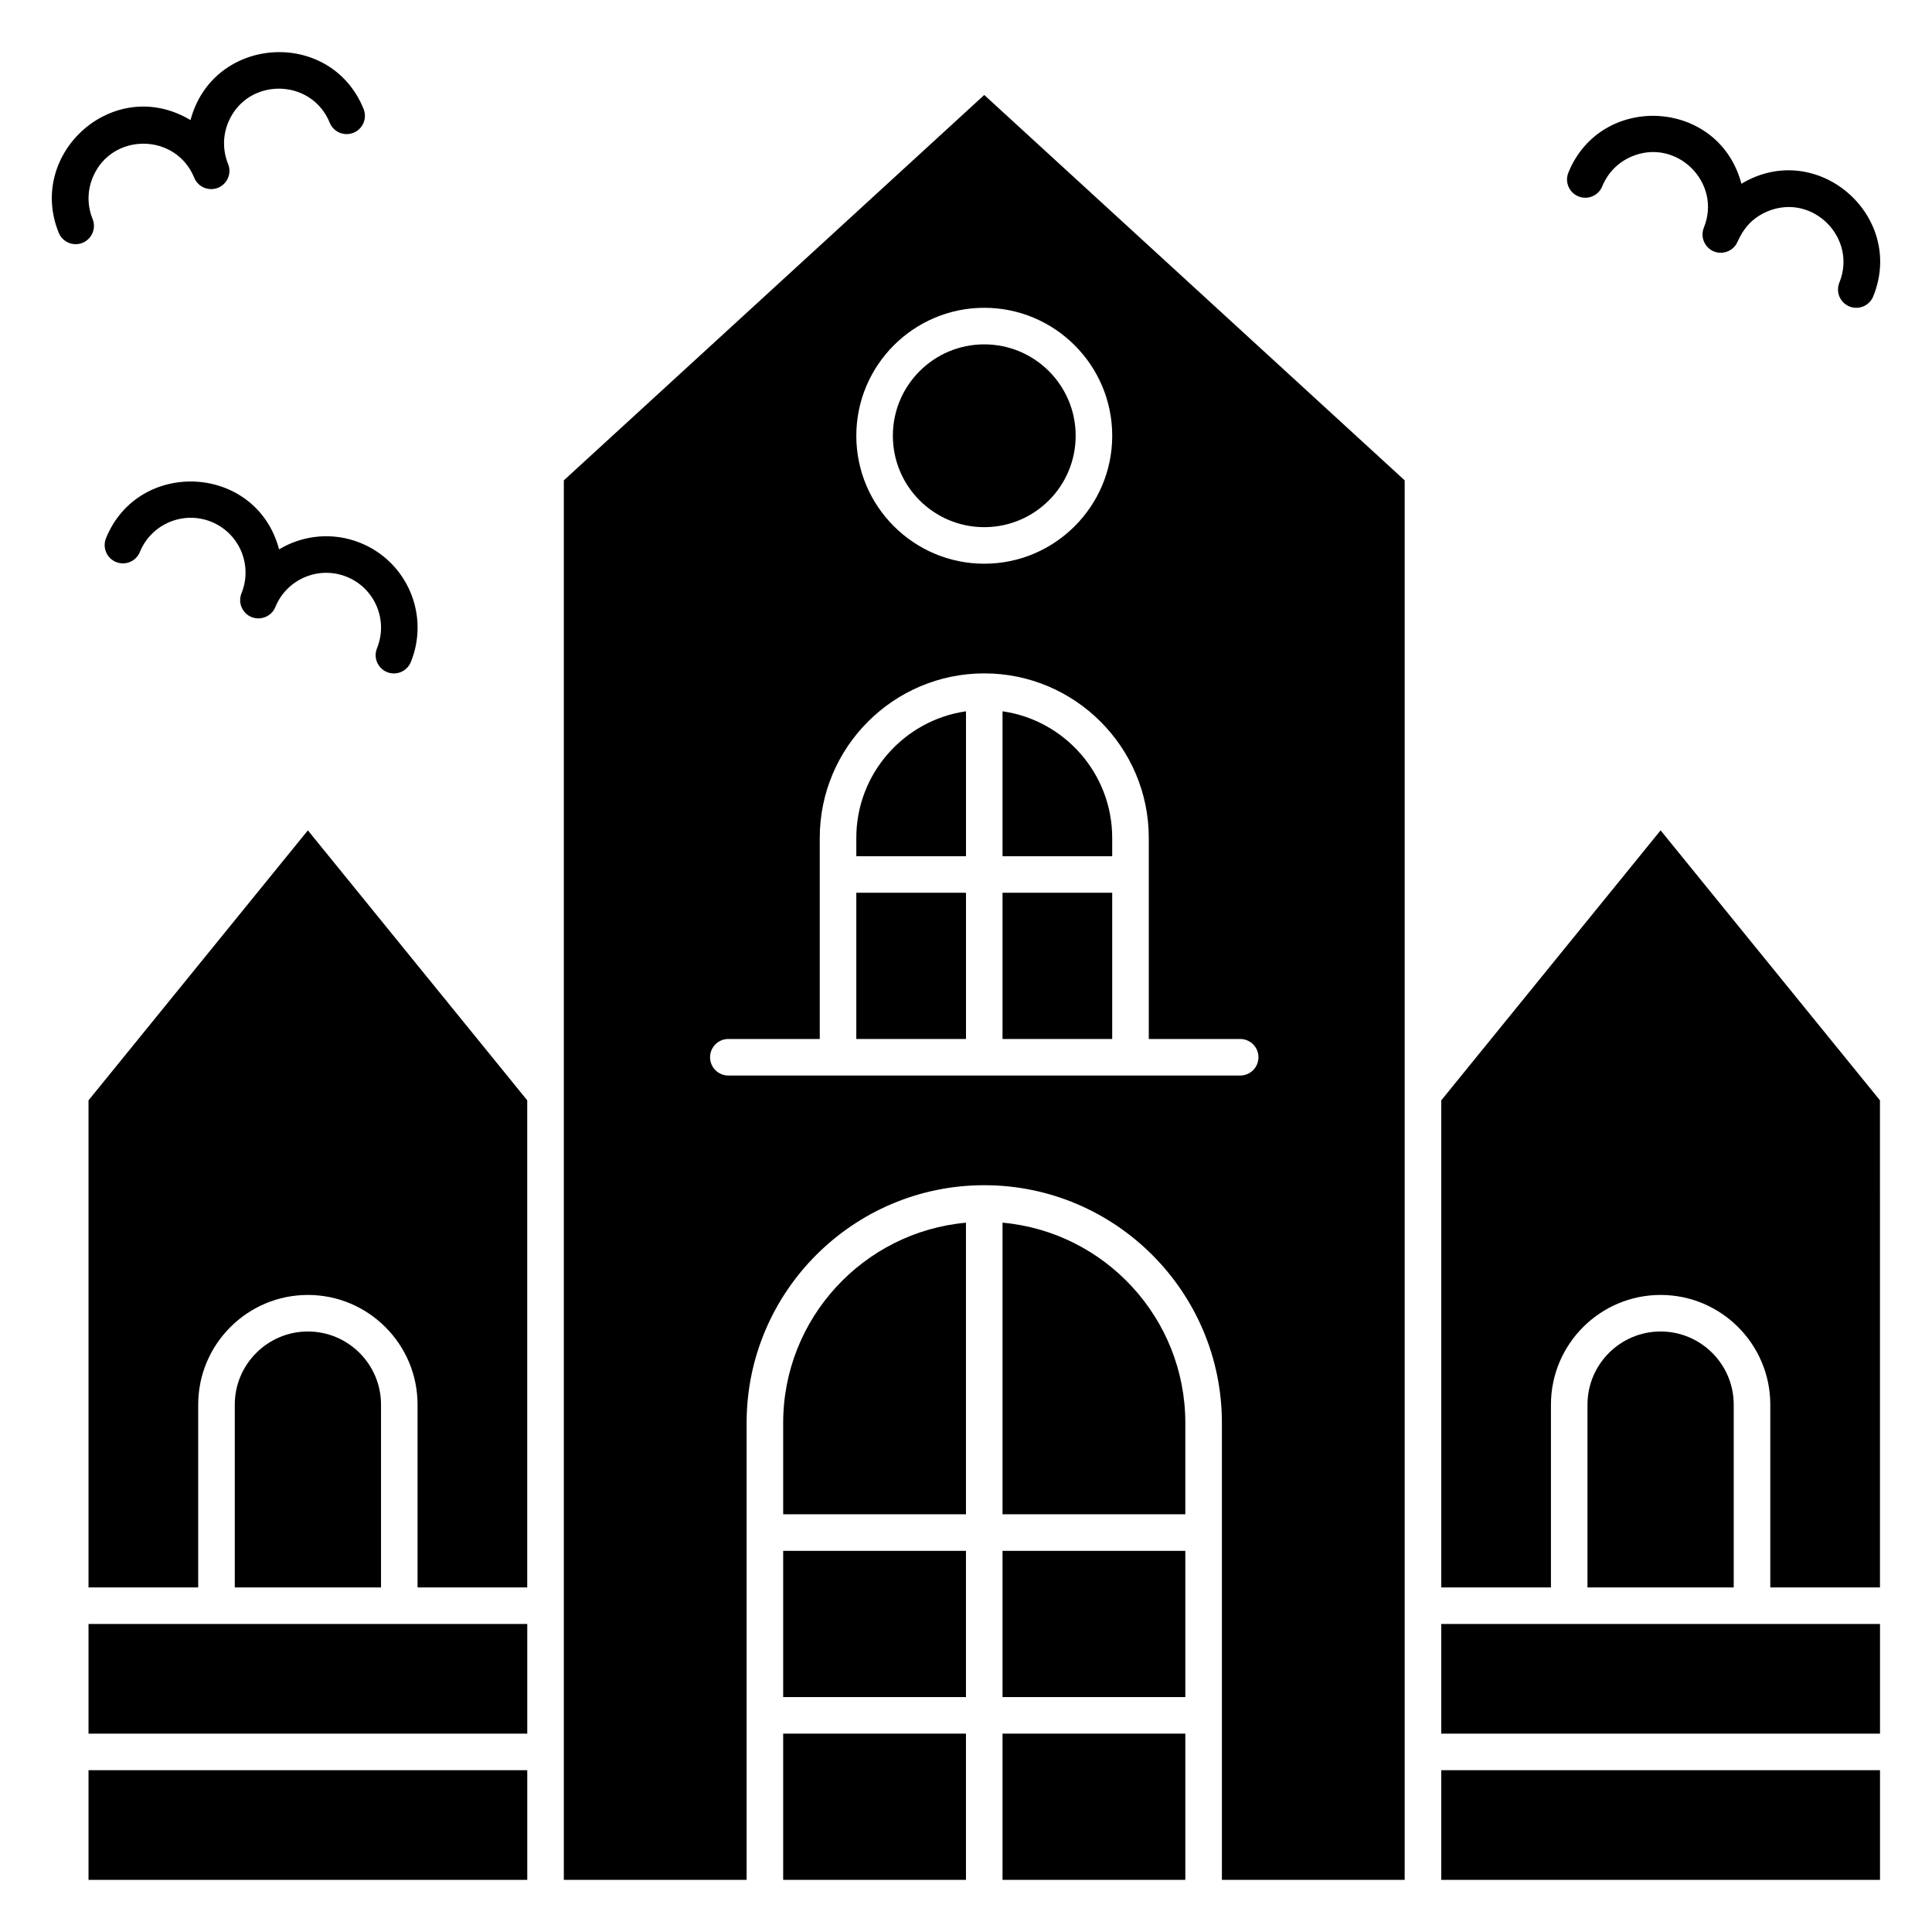
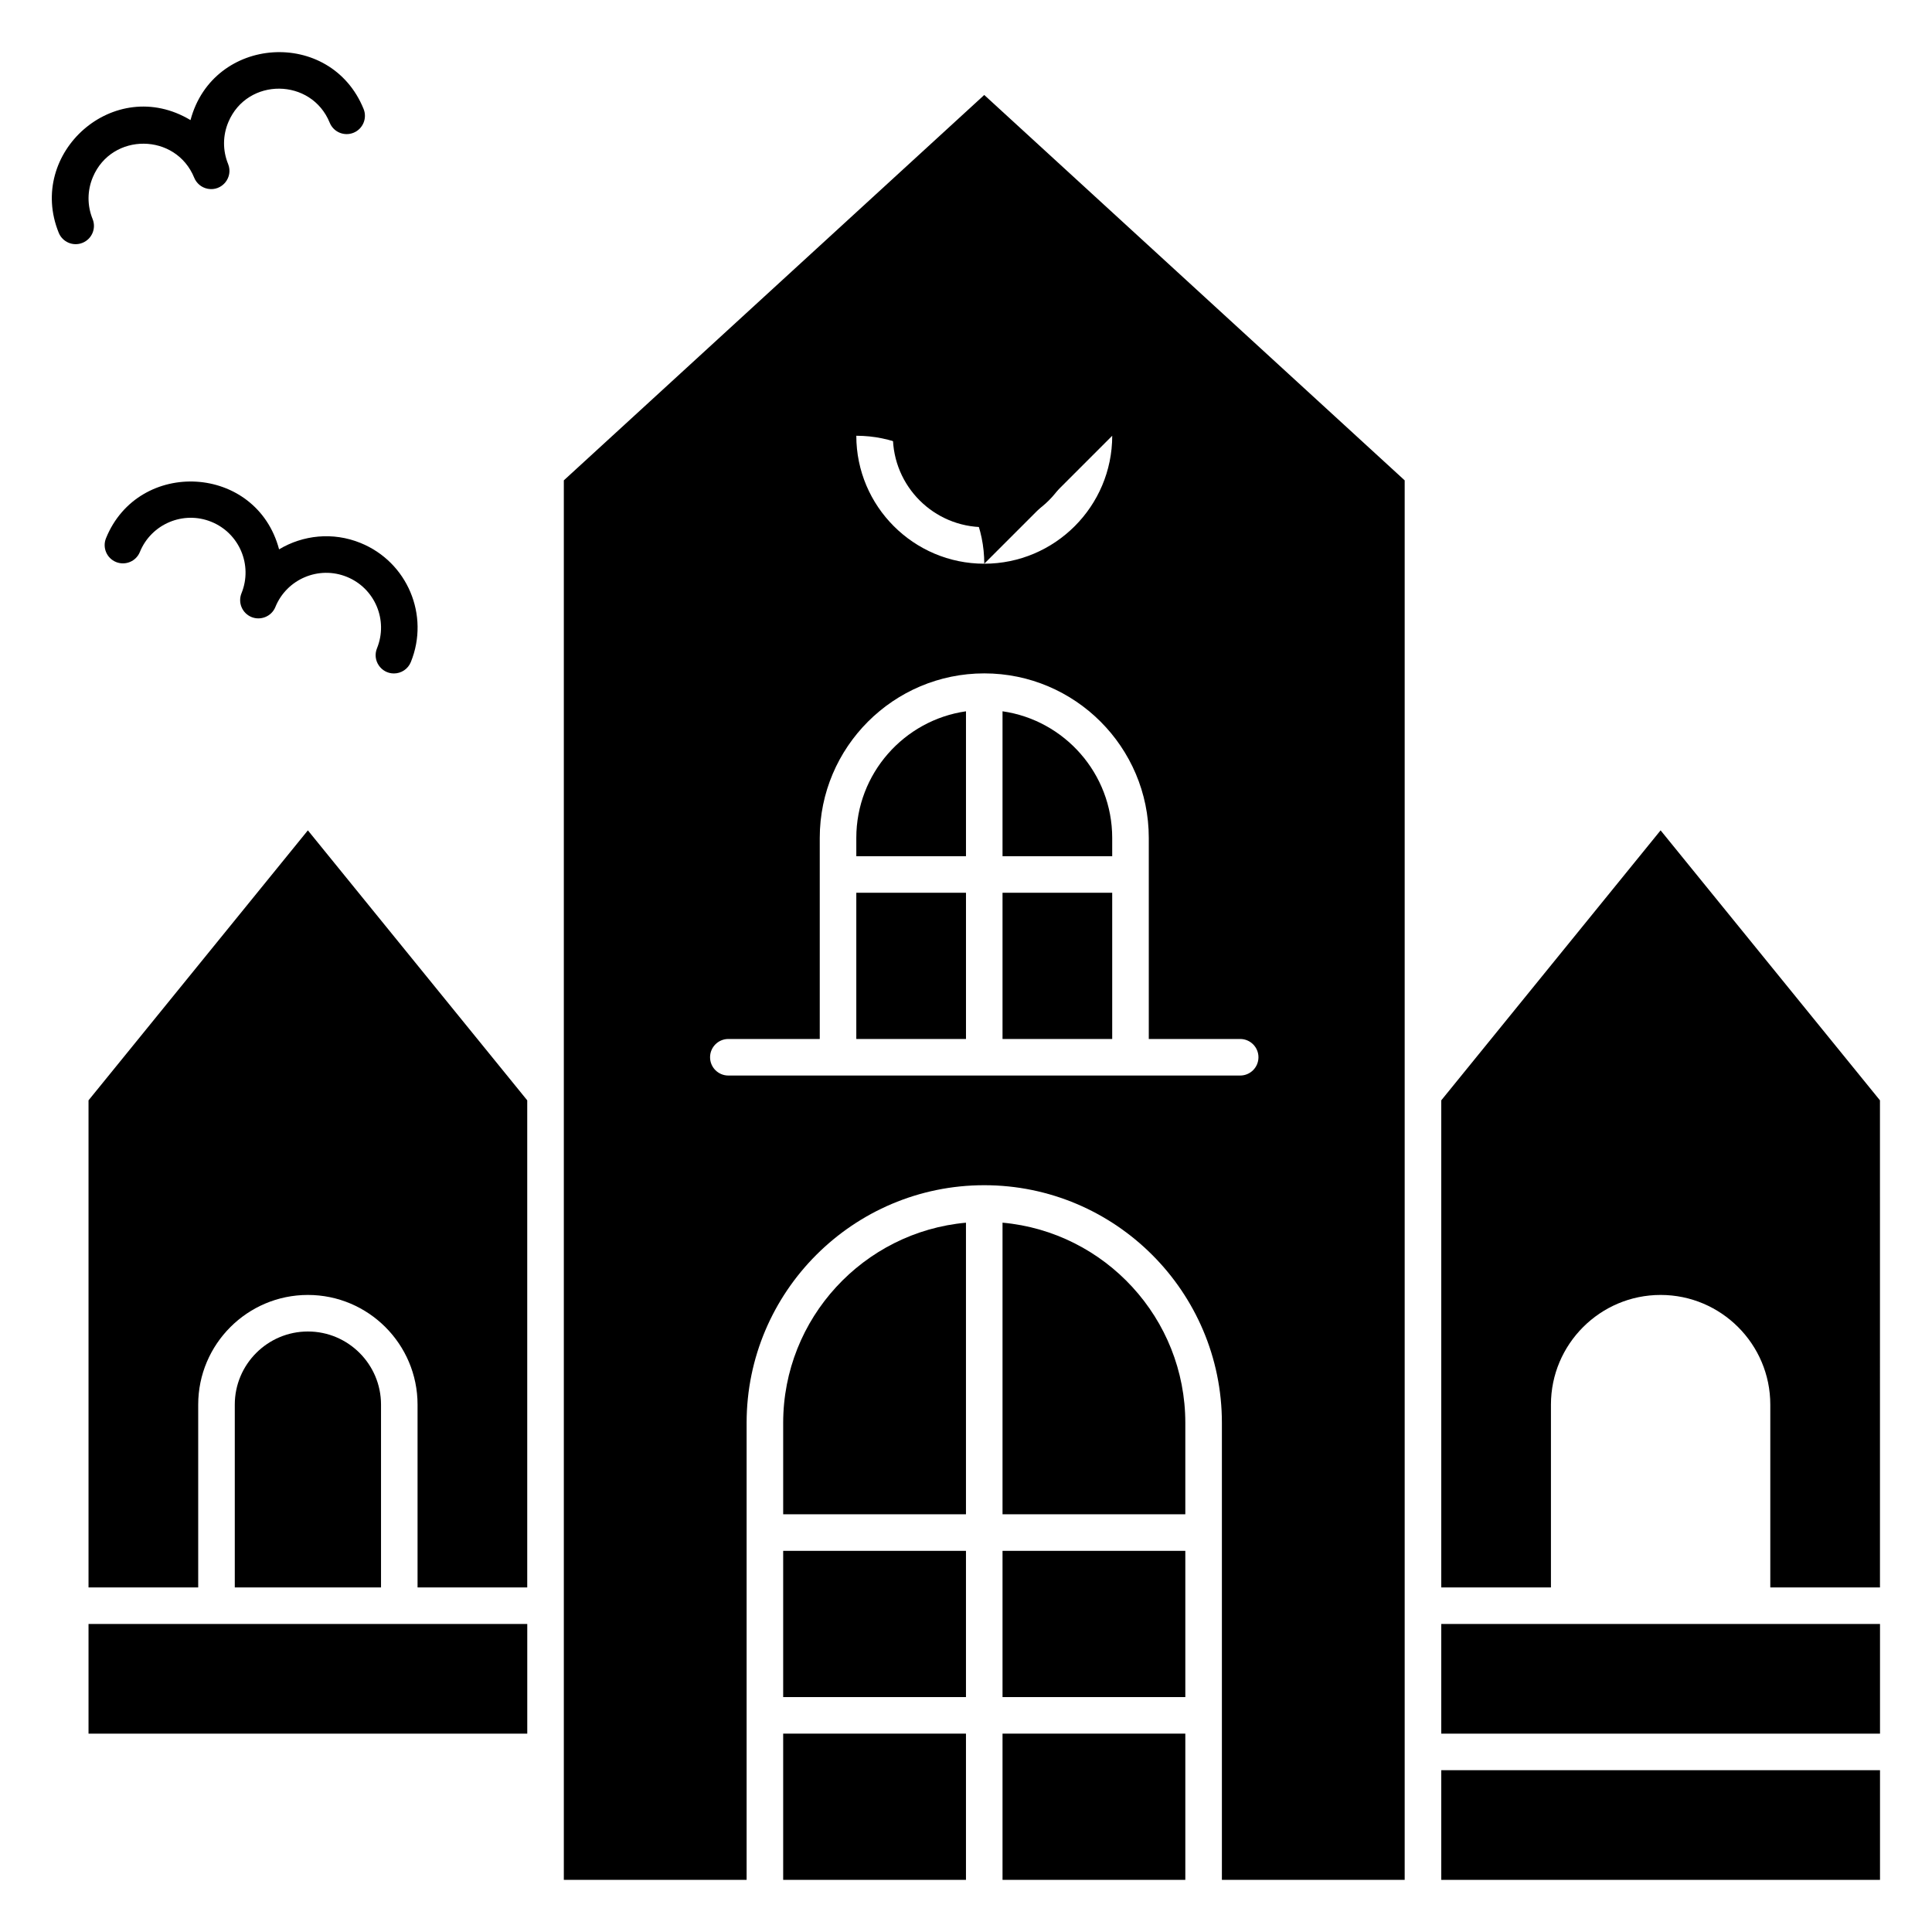
<svg xmlns="http://www.w3.org/2000/svg" fill="#000000" width="800px" height="800px" version="1.1" viewBox="144 144 512 512">
  <g>
    <path d="m351.55 554.99h48.441v38.754h-48.441z" />
    <path d="m370.93 380.59h29.066v38.754h-29.066z" />
    <path d="m409.68 603.43h48.441v38.754h-48.441z" />
    <path d="m351.55 521.08v24.223h48.441v-77.277c-27.117 2.457-48.441 25.309-48.441 53.055z" />
    <path d="m409.68 554.99h48.441v38.754h-48.441z" />
    <path d="m409.68 468.02v77.277h48.441v-24.223c0.004-27.746-21.32-50.598-48.441-53.055z" />
    <path d="m351.55 603.43h48.441v38.754h-48.441z" />
    <path d="m370.93 366.06v4.844h29.066v-38.402c-16.41 2.356-29.066 16.504-29.066 33.559z" />
    <path d="m167.46 574.37v29.066h116.27v-29.066h-116.27z" />
-     <path d="m167.46 613.12h116.27v29.066h-116.27z" />
    <path d="m167.46 435.6v129.08h29.066v-48.441c0-16.027 13.039-29.066 29.066-29.066s29.066 13.039 29.066 29.066v48.441h29.066v-129.08l-58.133-71.547z" />
    <path d="m225.6 496.86c-10.684 0-19.379 8.691-19.379 19.379v48.441h38.754v-48.441c0-10.688-8.691-19.379-19.375-19.379z" />
    <path d="m525.95 613.12h116.27v29.066h-116.27z" />
-     <path d="m584.08 496.86c-10.684 0-19.379 8.691-19.379 19.379v48.441h38.754v-48.441c0-10.688-8.691-19.379-19.375-19.379z" />
    <path d="m525.95 574.37v29.066h116.27v-29.066h-116.27z" />
    <path d="m525.95 435.6v129.08h29.066v-48.441c0-16.027 13.039-29.066 29.066-29.066s29.066 13.039 29.066 29.066v48.441h29.066l-0.004-129.08-58.133-71.547z" />
-     <path d="m293.42 271.3v370.88h48.441v-121.11c0-34.727 28.25-62.977 62.977-62.977 34.727 0 62.977 28.25 62.977 62.977v121.11h48.441v-370.88l-111.42-102.13zm179.24 148.04c2.676 0 4.844 2.168 4.844 4.844 0 2.676-2.168 4.844-4.844 4.844h-135.64c-2.676 0-4.844-2.168-4.844-4.844 0-2.676 2.168-4.844 4.844-4.844h24.223v-53.289c0-24.039 19.559-43.598 43.598-43.598 24.039 0 43.598 19.559 43.598 43.598v53.289zm-33.91-159.86c0 18.699-15.211 33.91-33.91 33.91-18.699 0-33.91-15.211-33.91-33.91s15.211-33.91 33.91-33.91c18.699 0 33.91 15.215 33.91 33.91z" />
+     <path d="m293.42 271.3v370.88h48.441v-121.11c0-34.727 28.25-62.977 62.977-62.977 34.727 0 62.977 28.25 62.977 62.977v121.11h48.441v-370.88l-111.42-102.13zm179.24 148.04c2.676 0 4.844 2.168 4.844 4.844 0 2.676-2.168 4.844-4.844 4.844h-135.64c-2.676 0-4.844-2.168-4.844-4.844 0-2.676 2.168-4.844 4.844-4.844h24.223v-53.289c0-24.039 19.559-43.598 43.598-43.598 24.039 0 43.598 19.559 43.598 43.598v53.289zm-33.91-159.86c0 18.699-15.211 33.91-33.91 33.91-18.699 0-33.91-15.211-33.91-33.91c18.699 0 33.91 15.215 33.91 33.91z" />
    <path d="m409.68 332.5v38.402h29.066v-4.844c0-17.055-12.652-31.203-29.066-33.559z" />
    <path d="m409.68 380.59h29.066v38.754h-29.066z" />
    <path d="m429.06 259.48c0 13.379-10.844 24.223-24.223 24.223-13.375 0-24.219-10.844-24.219-24.223 0-13.375 10.844-24.219 24.219-24.219 13.379 0 24.223 10.844 24.223 24.219" />
-     <path d="m562.3 196.05c2.484 1.004 5.305-0.188 6.312-2.664 1.461-3.598 4.234-6.41 7.812-7.918 11.891-5.023 23.961 6.93 19.117 18.855-1.461 3.594 1.727 7.477 5.633 6.516 1.25-0.305 2.269-1.059 2.93-2.086 0.77-1.203 2.188-6.152 8.227-8.703 11.992-5.066 23.941 6.992 19.117 18.855-1.008 2.481 0.188 5.305 2.664 6.312 2.488 1.012 5.309-0.199 6.312-2.664 8.66-21.32-14.883-41.895-34.93-29.855-5.969-22.598-37.188-24.293-45.855-2.957-1.012 2.473 0.184 5.301 2.66 6.309z" />
    <path d="m217.96 289.58c-6.004-22.625-37.23-24.211-45.867-2.949-1.008 2.481 0.188 5.305 2.664 6.312 2.481 1.004 5.305-0.188 6.312-2.664 3.016-7.422 11.512-11.008 18.934-7.996 7.441 3.019 11.02 11.492 7.996 18.934-1.008 2.481 0.188 5.305 2.664 6.312 2.387 0.969 5.285-0.133 6.312-2.664 3.016-7.422 11.512-11.008 18.934-7.996 7.441 3.019 11.02 11.488 7.996 18.934-1.301 3.199 1.074 6.668 4.484 6.668 1.914 0 3.727-1.141 4.488-3.023 5.035-12.402-0.922-26.52-13.328-31.555-7.324-2.984-15.277-2.098-21.59 1.688z" />
    <path d="m168.54 202.04c-1.461-3.598-1.434-7.547 0.078-11.121 5.027-11.898 22.012-11.73 26.852 0.184 0.551 1.355 1.809 2.594 3.602 2.93 3.754 0.703 6.816-3.027 5.375-6.578-1.461-3.598-1.434-7.547 0.078-11.121 5.027-11.898 22.012-11.73 26.852 0.184 1.008 2.481 3.832 3.672 6.312 2.664 2.481-1.008 3.672-3.832 2.664-6.312-8.73-21.492-39.91-19.496-45.867 2.957-20.215-12.129-43.516 8.699-34.922 29.859 1.004 2.473 3.824 3.676 6.312 2.664 2.477-1.008 3.672-3.832 2.664-6.309z" />
  </g>
</svg>